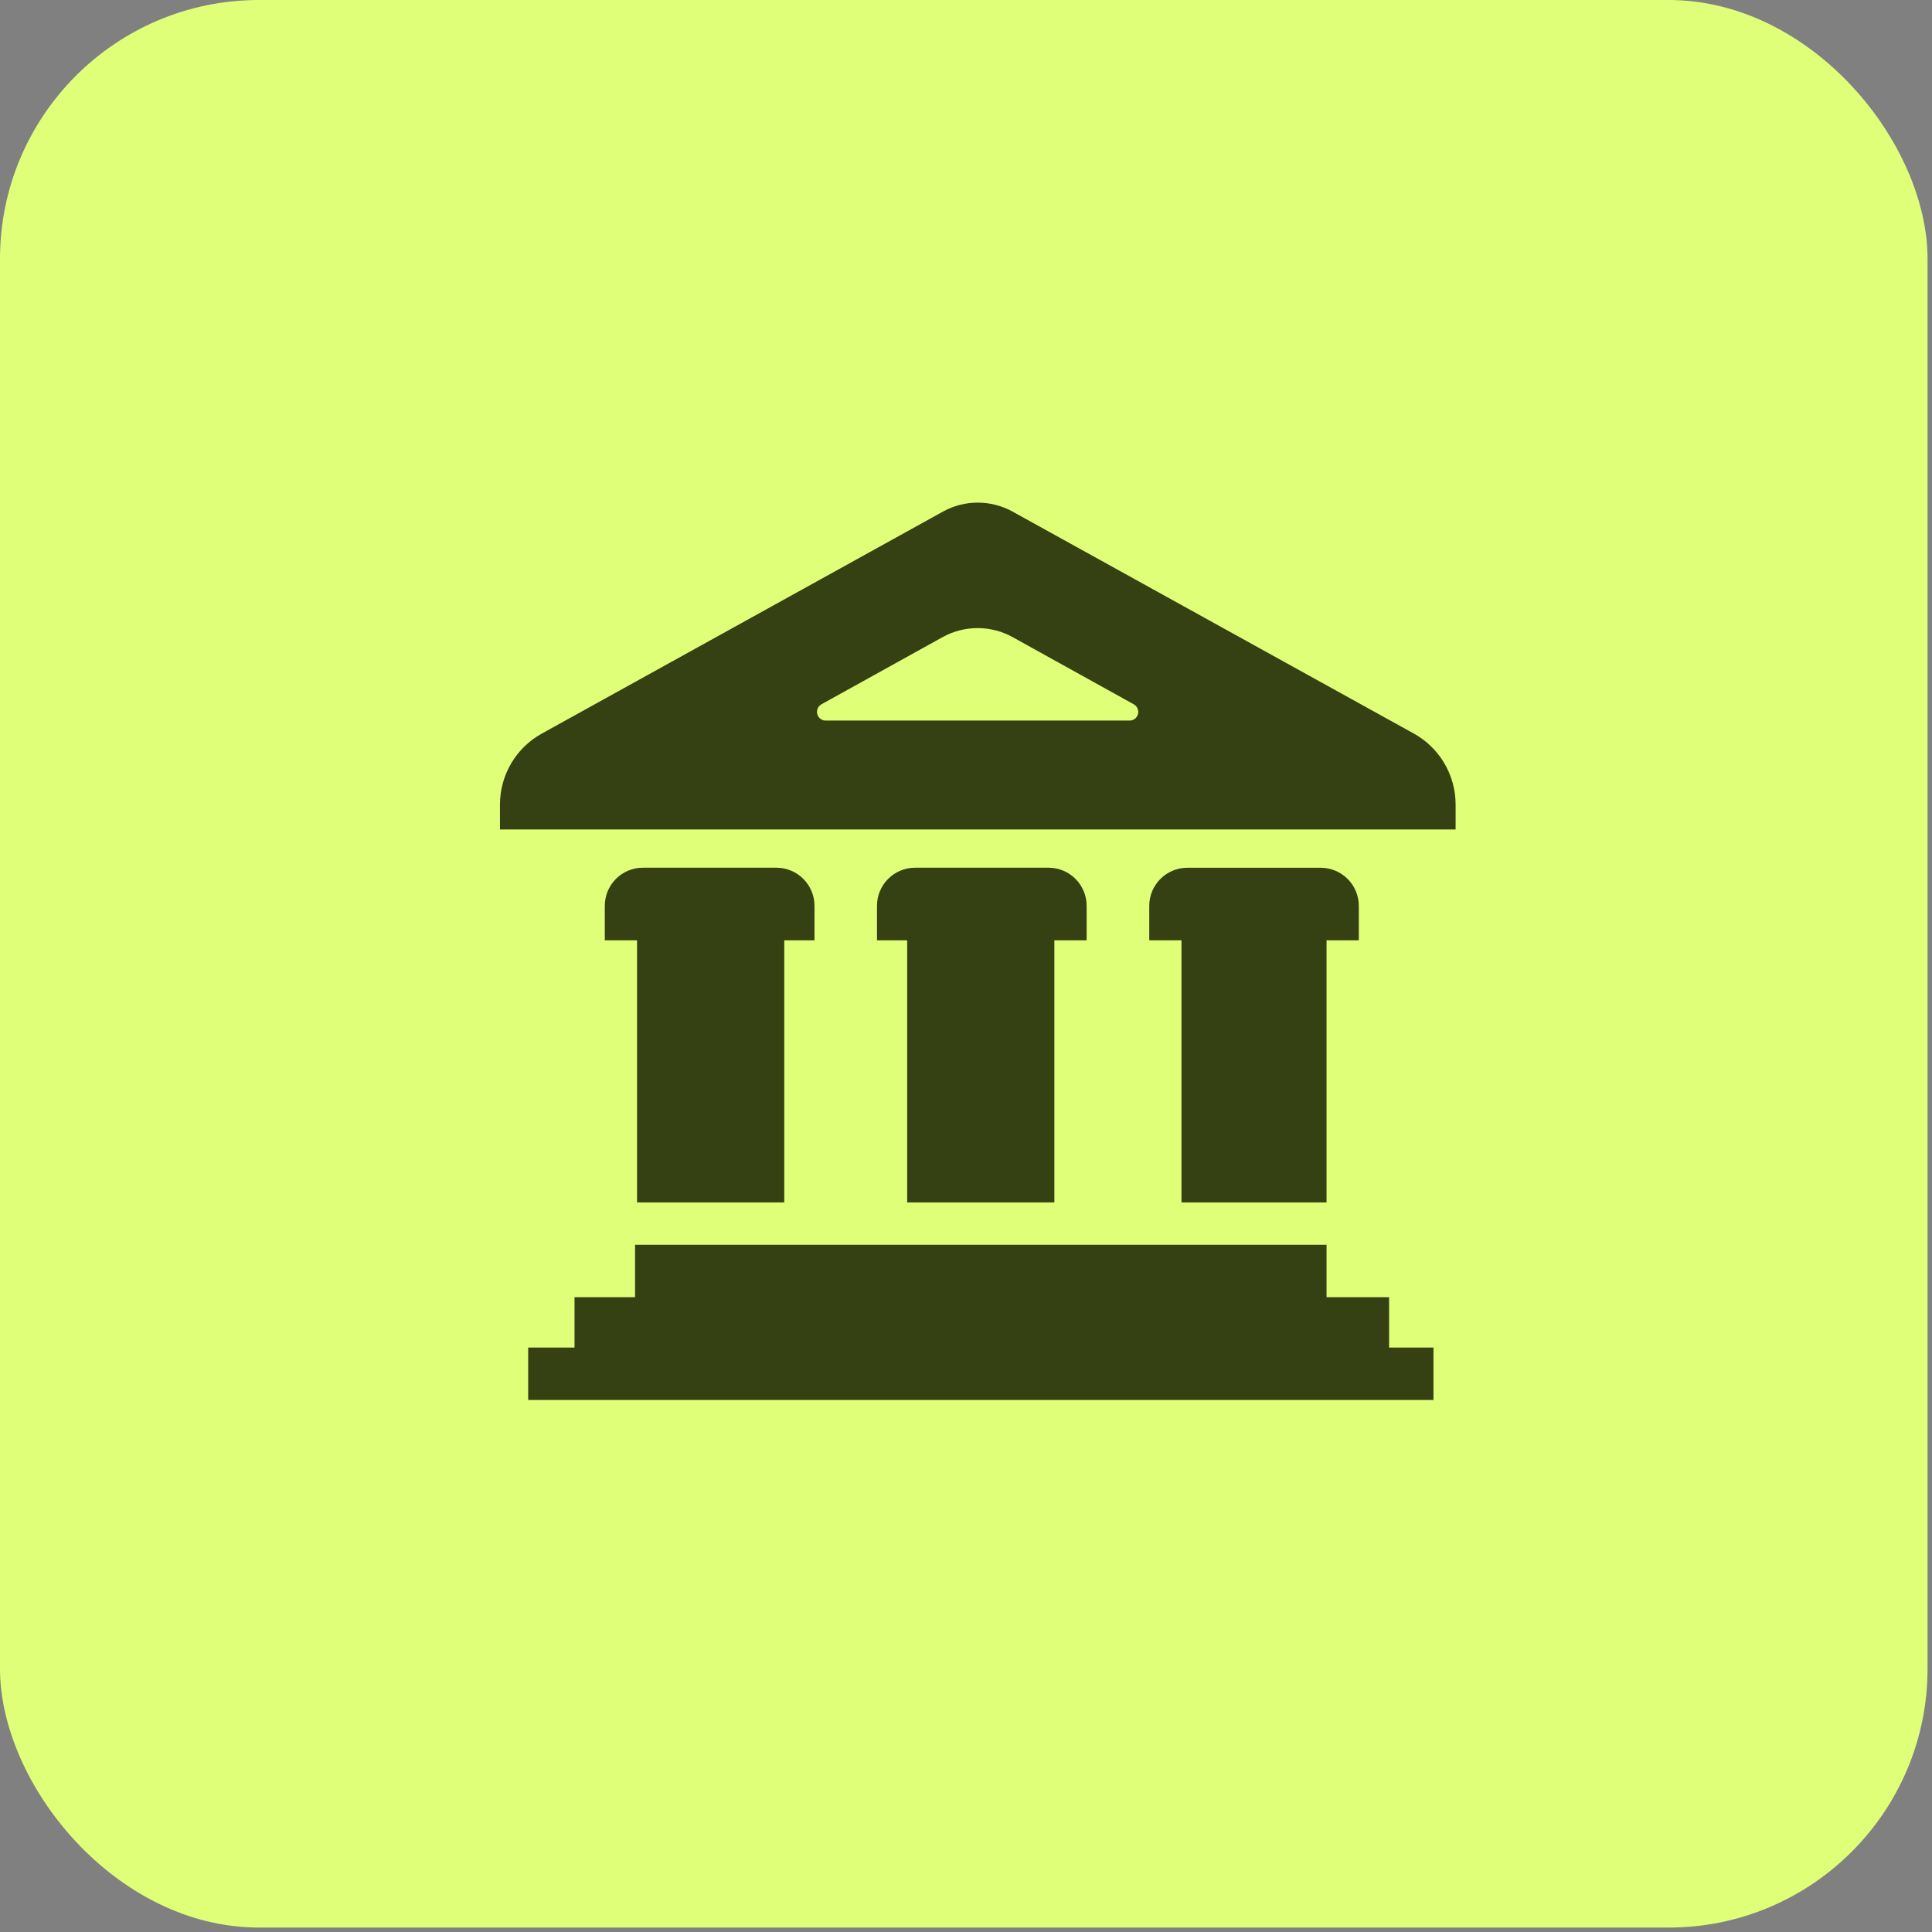
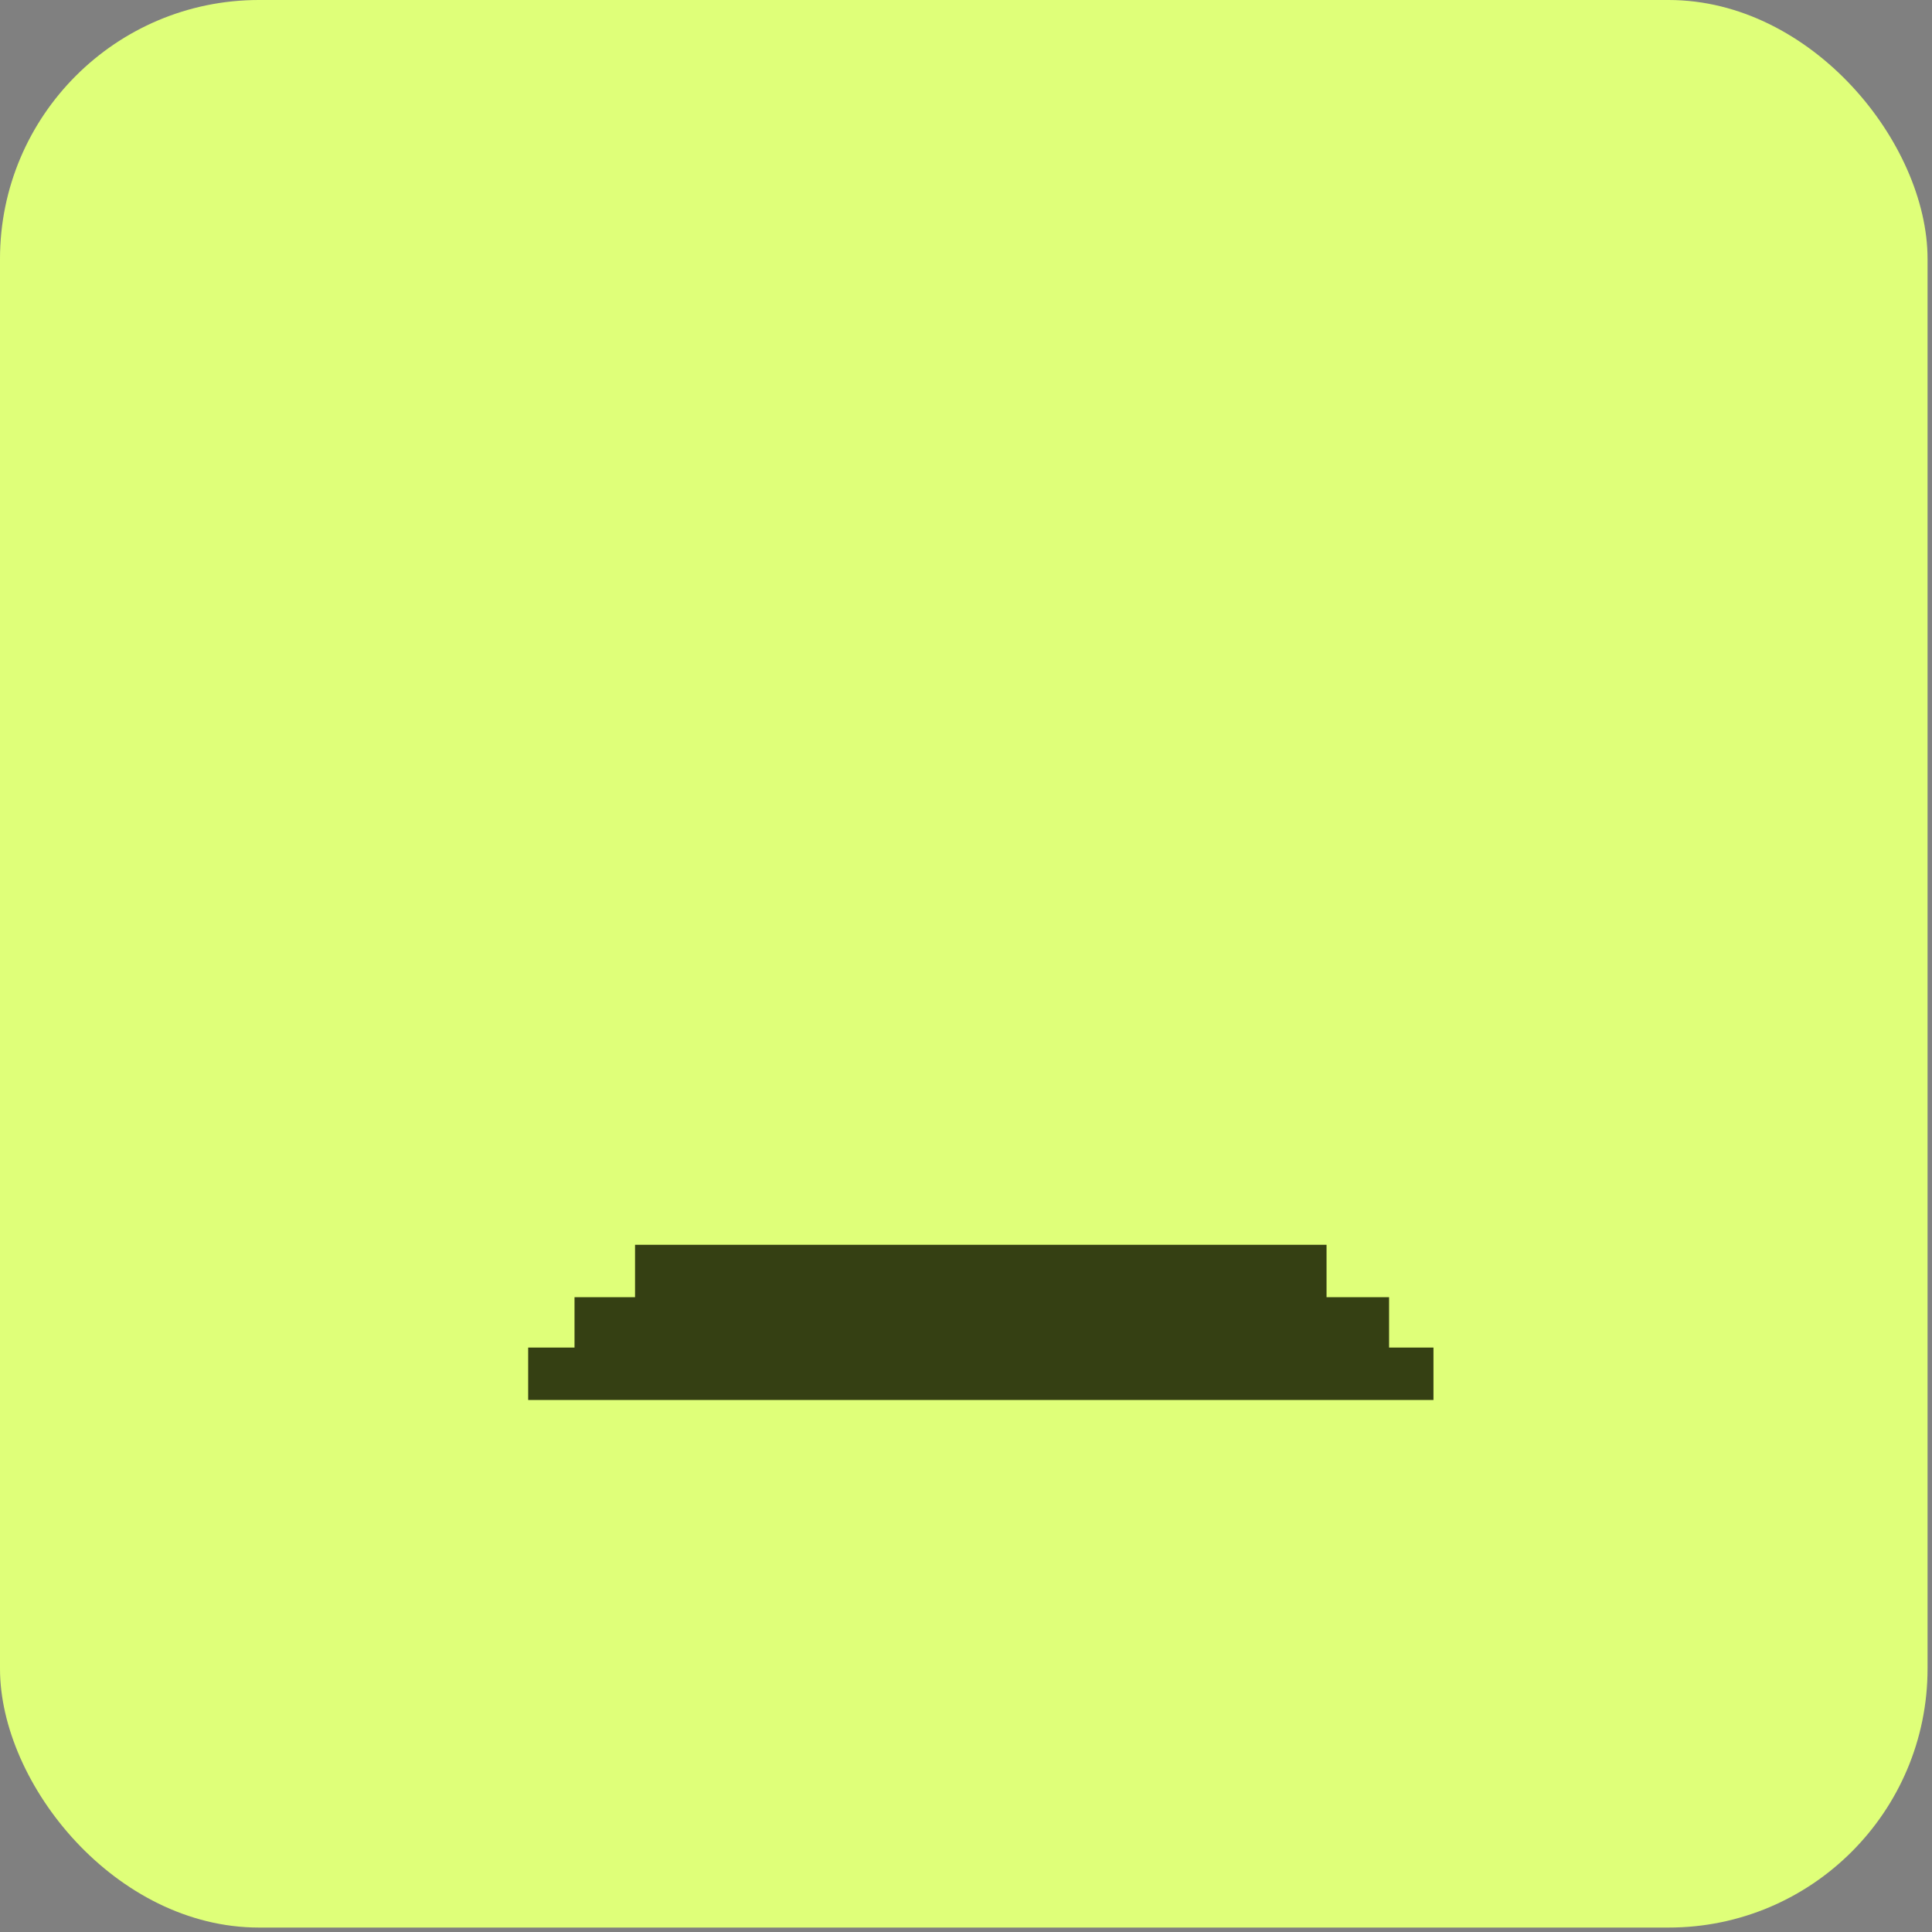
<svg xmlns="http://www.w3.org/2000/svg" width="73" height="73" viewBox="0 0 73 73" fill="none">
  <rect x="0" y="0" width="73" height="73" fill="#808080" stroke="none" />
  <rect width="72.832" height="72.832" rx="9.783" fill="#DFFF79" />
  <path d="M52.486 49.014H50.123V47.034H23.995V49.014H21.708V50.917H19.957V52.898H54.163V50.917H52.486V49.014Z" fill="#354013" />
-   <path d="M29.633 45.433V35.528H30.775V34.227C30.775 33.431 30.131 32.786 29.334 32.786H24.292C23.496 32.786 22.852 33.431 22.852 34.227V35.528H24.071V45.433H29.633Z" fill="#354013" />
-   <path d="M50.123 45.433V35.528H51.342V34.23C51.342 33.434 50.697 32.788 49.902 32.788H44.863C44.067 32.788 43.424 33.434 43.424 34.23V35.529H44.642V45.433H50.123Z" fill="#354013" />
-   <path d="M39.839 45.433V35.528H41.058V34.227C41.058 33.431 40.414 32.786 39.619 32.786H34.577C33.781 32.786 33.137 33.431 33.137 34.227V35.528H34.278V45.433H39.839Z" fill="#354013" />
-   <path d="M38.263 19.332C37.438 18.878 36.447 18.878 35.626 19.332L20.474 27.717C19.497 28.256 18.891 29.284 18.891 30.401V31.341H55V30.401C55 29.285 54.394 28.255 53.419 27.716L38.263 19.332ZM31.199 27.227C31.048 27.227 30.918 27.126 30.88 26.98C30.843 26.835 30.908 26.683 31.04 26.61L35.619 24.072C36.441 23.619 37.437 23.619 38.259 24.072L42.836 26.61C42.968 26.682 43.036 26.834 42.999 26.98C42.962 27.126 42.833 27.227 42.682 27.227H31.199Z" fill="#354013" />
</svg>